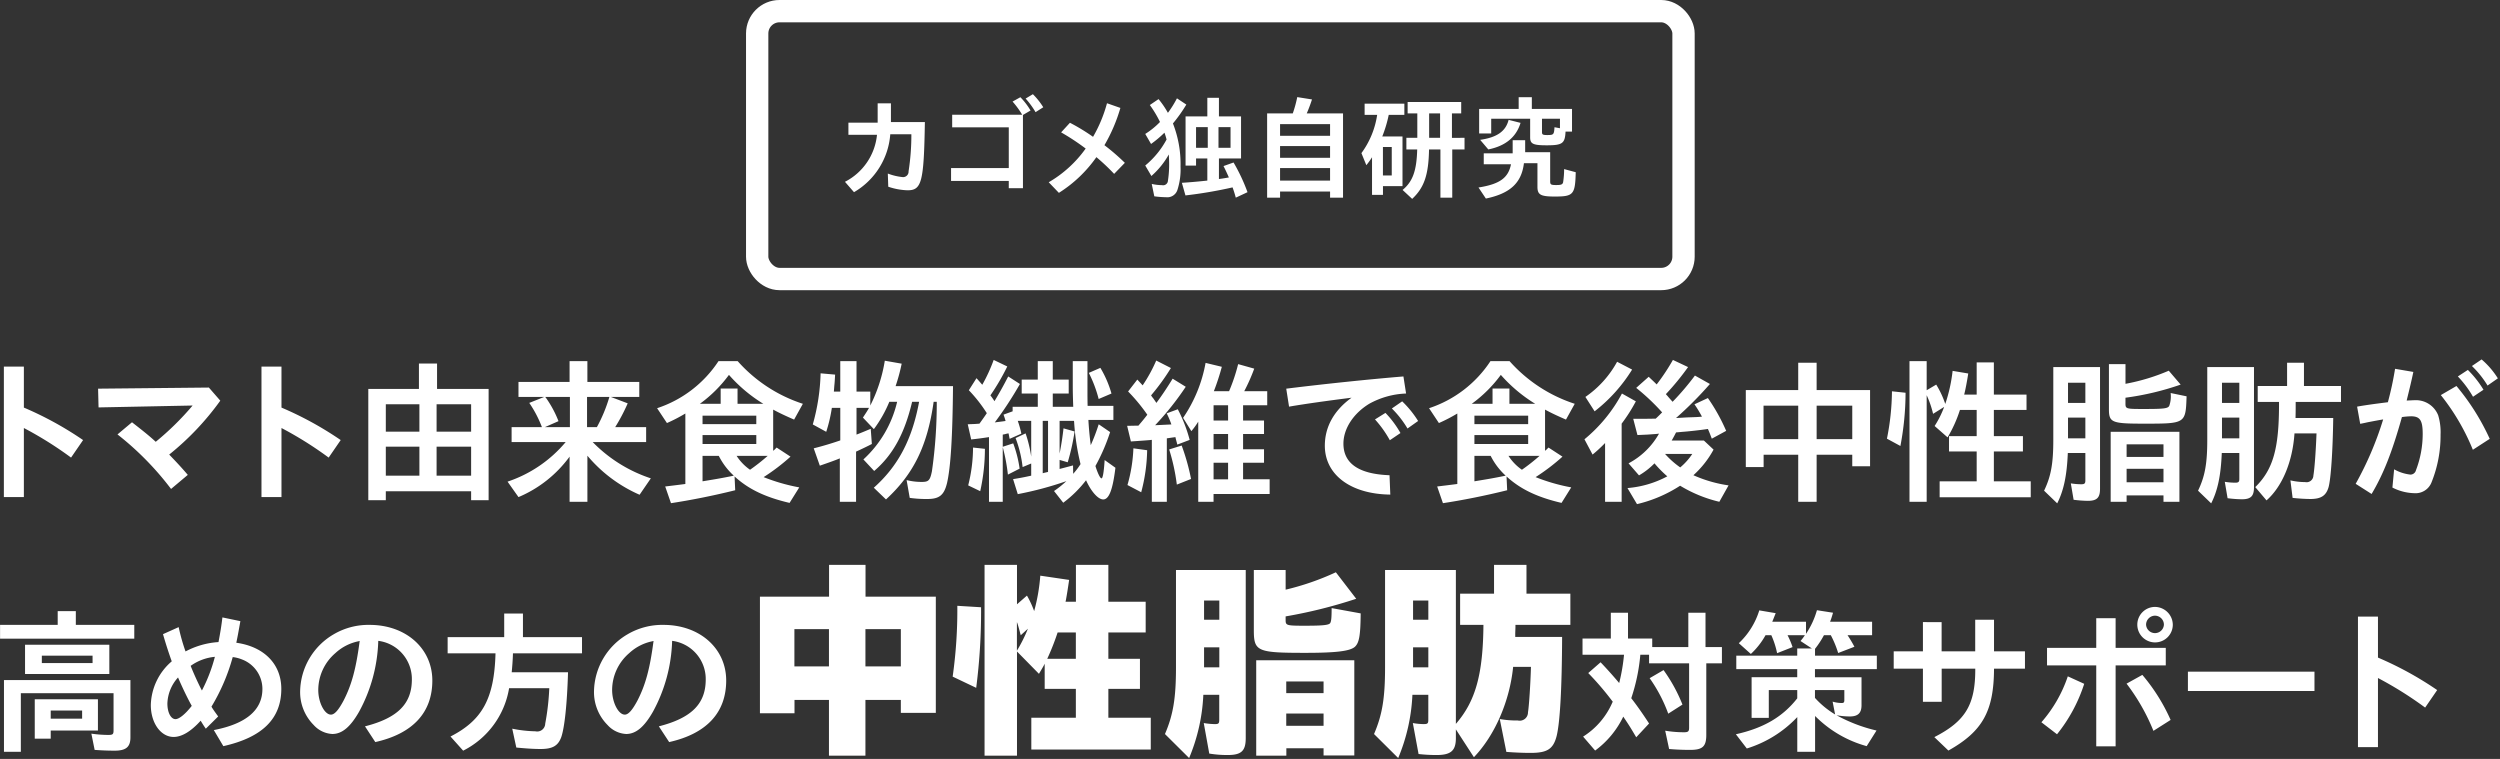
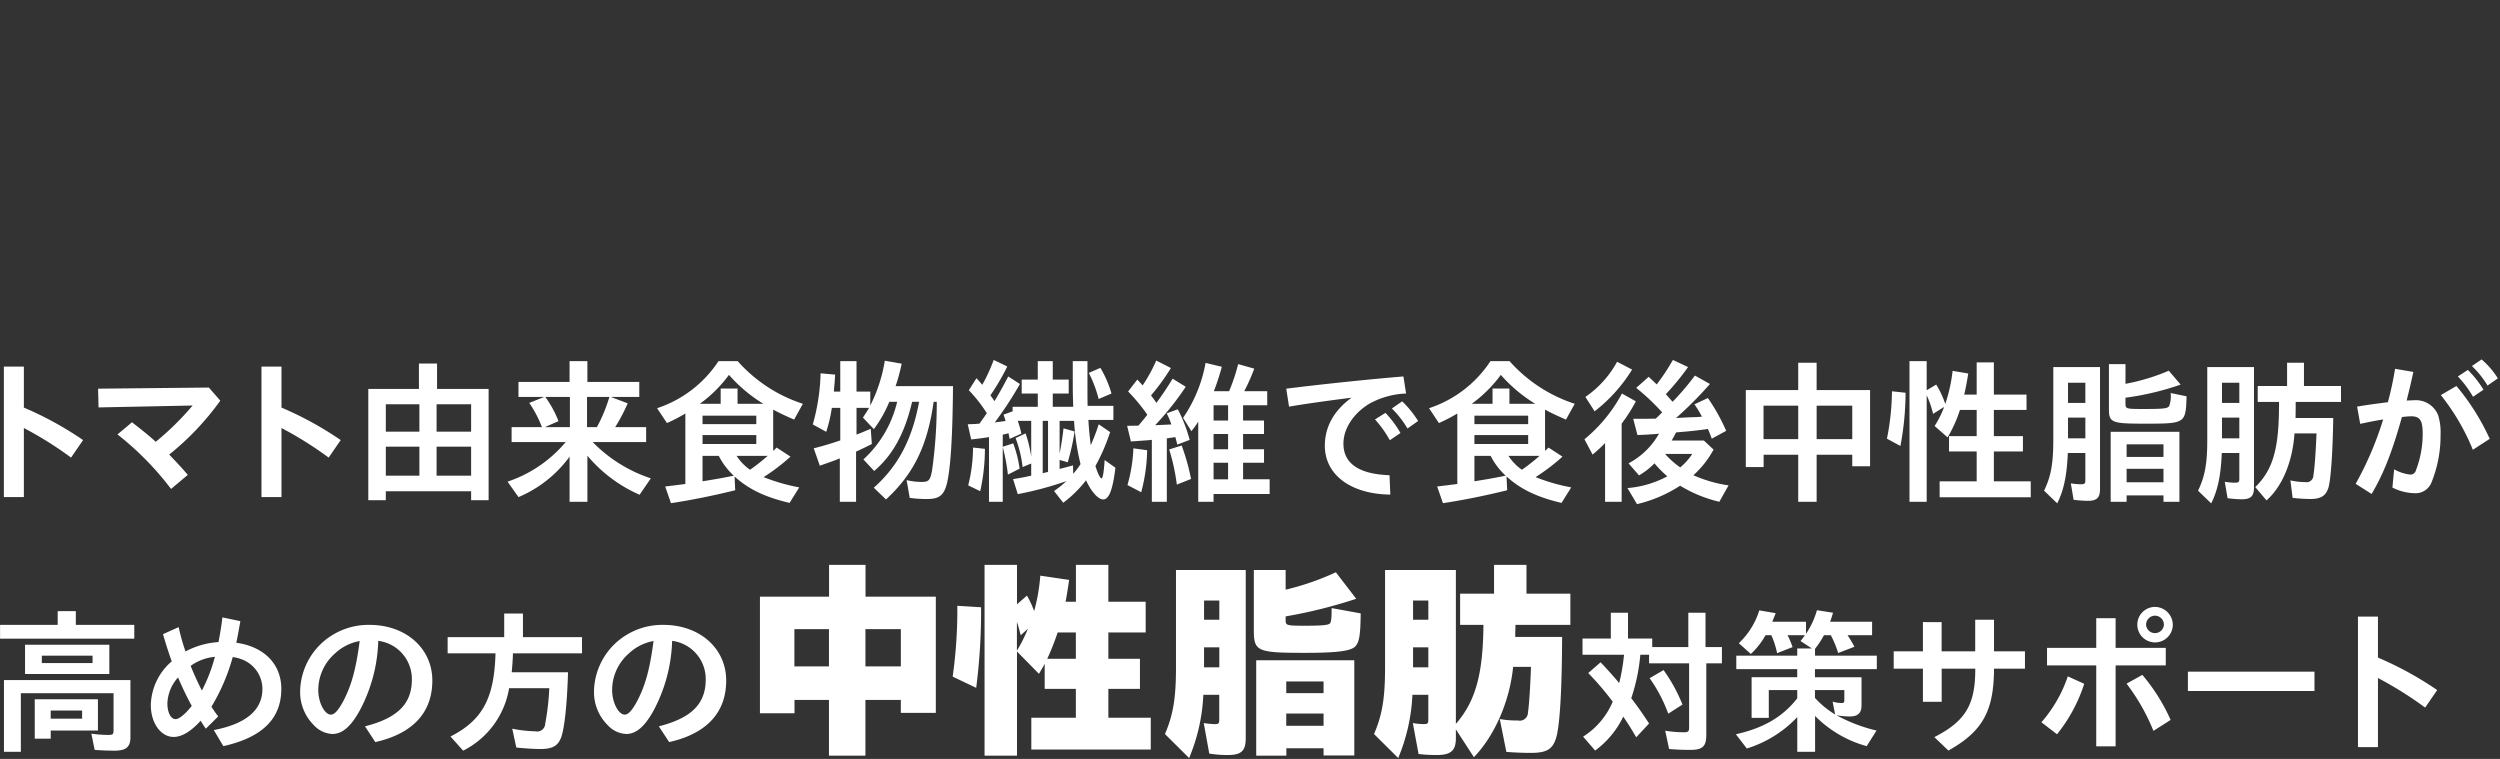
<svg xmlns="http://www.w3.org/2000/svg" id="title" width="448" height="136" viewBox="0 0 448 136">
  <rect x="0" y="0" width="448" height="136" fill="#333333" stroke="none" />
  <defs>
    <style>
      .cls-1 {
        fill: #fff;
        fill-rule: evenodd;
      }

      .cls-2 {
        fill: none;
        stroke: #fff;
        stroke-width: 4px;
      }
    </style>
  </defs>
  <path id="トマト由来食物繊維で食後中性脂肪が_高めの方の中性脂肪対策サポート" data-name="トマト由来食物繊維で食後中性脂肪が 高めの方の中性脂肪対策サポート" class="cls-1" d="M157.005,5749.7v23.38h3.584V5760.7a65.667,65.667,0,0,1,8.456,5.3l2.156-3.14a61.015,61.015,0,0,0-10.612-5.82v-7.34h-3.584Zm36.736,3.75-19.852.2,0.084,3.36,16.856-.34a50.377,50.377,0,0,1-6.608,6.5c-1.036-.95-1.82-1.6-4.256-3.5l-2.6,2.18a53.029,53.029,0,0,1,9.6,9.77l3-2.52c-1.092-1.28-1.9-2.15-3.332-3.64a49.044,49.044,0,0,0,9.156-9.66Zm9.428-3.75v23.38h3.584V5760.7a65.667,65.667,0,0,1,8.456,5.3l2.156-3.14a61.015,61.015,0,0,0-10.612-5.82v-7.34h-3.584Zm22.28,22.34h15.287v1.6h3.136V5753.7h-9.24v-4.56h-3.248v4.56h-9.072v19.94h3.137v-1.6Zm0-2.8v-5.2h6.019v5.2h-6.019Zm0-7.89v-4.9h6.019v4.9h-6.019Zm15.287-4.9v4.9h-6.188v-4.9h6.188Zm0,7.59v5.2h-6.188v-5.2h6.188Zm16.946-.82a23.163,23.163,0,0,1-10.416,7.09l1.96,2.77a21.816,21.816,0,0,0,9.156-7.25v8.09h3.192v-8.26a25.528,25.528,0,0,0,9.352,7l2.016-2.94a25.864,25.864,0,0,1-10.416-6.5H272.1v-2.68h-5.544a33.069,33.069,0,0,0,2.24-4.26l-3.024-1.15h5.1v-2.69h-9.3v-3.72h-3.192v3.72h-9.156v2.69h4.62l-2.688,1.07a20.577,20.577,0,0,1,2.268,4.34h-5.432v2.68h9.688Zm-3.668-8.09h4.424v5.41h-4.48l2.436-1.07a19.375,19.375,0,0,0-2.24-4.17Zm7.5,0h4l-0.028.09a26.942,26.942,0,0,1-2.212,5.32h-1.764v-5.41Zm33.97,9.07-0.364.37-0.2.17-0.056.05v-7.39c1.064,0.59,2.38,1.2,3.752,1.79l1.568-2.83a26.593,26.593,0,0,1-11.676-7.64h-3.444a21.047,21.047,0,0,1-11,8.43l1.764,2.66a28.775,28.775,0,0,0,3.3-1.71v12.63c-1.68.22-2.884,0.36-3.612,0.45l1.036,2.99c3.5-.53,7.588-1.34,11.508-2.32l-0.112-2.47c2.464,2.27,5.516,3.73,9.856,4.74l1.736-2.78a33.586,33.586,0,0,1-6.384-1.84,36.231,36.231,0,0,0,4.816-3.67Zm-1.6,1.49a35.14,35.14,0,0,1-3.164,2.49,8.871,8.871,0,0,1-2.408-2.49h5.572Zm-8.764,0a12.245,12.245,0,0,0,2.688,3.55c-2.184.45-3.052,0.59-5.6,1.01v-4.56h2.912Zm-2.912-7.2h9.632V5760h-9.632v-1.51Zm0,3.47h9.632v1.6h-9.632v-1.6Zm-0.476-5.6a23.919,23.919,0,0,0,5.208-5.18,26.974,26.974,0,0,0,6.16,5.18h-4.62v-2.74h-3.024v2.74H281.74Zm39.284-.36c-1.26,6.78-3.78,11.54-8.12,15.4l2.184,2.1c4.956-4.56,7.42-9.6,8.54-17.5h0.56a86.122,86.122,0,0,1-.868,12.46c-0.336,1.62-.588,1.9-1.792,1.9a10.862,10.862,0,0,1-2.744-.33l0.56,3.19a21.487,21.487,0,0,0,3.164.2c2.156,0,3-.7,3.528-2.89,0.644-2.85.98-8.15,1.064-17.33H316.8a32.666,32.666,0,0,0,1.092-4.03l-3.024-.53a27.374,27.374,0,0,1-2.6,8.03v-2.49H309.8v-5.46h-2.912v5.46h-1.148l0.084-1.09c0.056-.45.084-0.98,0.14-1.96l-2.6-.23a36.815,36.815,0,0,1-1.4,9.16l2.408,1.32a26.8,26.8,0,0,0,1.008-4.29h1.512v5.83c-1.624.56-3.108,1-4.76,1.42l1.092,3.11c1.6-.56,2.436-0.84,3.584-1.31v7.78h2.912v-8.99c0.728-.33,2.1-0.98,2.828-1.37l-0.2-2.72c-1.148.48-1.54,0.65-2.548,1.04v-4.79h2.24c-0.28.51-.5,0.84-1.092,1.74l1.96,2.07a22.477,22.477,0,0,0,2.772-4.9h1.4a20.24,20.24,0,0,1-6.048,10.33l1.932,2.07c3.36-2.88,5.46-6.72,6.8-12.4h1.26Zm16.752,1.71-1.624.59c0.168,0.47.252,0.72,0.364,1.14-0.952.14-1.6,0.2-1.932,0.26a65.61,65.61,0,0,0,4.508-6.89l-2.1-1.35c-0.784,1.54-1.68,3.14-2.464,4.43-0.308-.48-0.448-0.67-0.728-1.04a40.8,40.8,0,0,0,3.024-5.18l-2.436-1.17a29.082,29.082,0,0,1-2.044,4.45c-0.252-.28-0.448-0.53-1.036-1.18l-1.372,2.16a26.1,26.1,0,0,1,3.22,4.11c-0.392.59-.672,0.98-1.316,1.88l-0.84.06c-0.5.02-.588,0.02-1.26,0.05l0.616,2.72q1.554-.165,3.192-0.42v11.59h2.464v-9.77l0.056,0.19a32.731,32.731,0,0,1,.868,4.71l2.1-1.07a21.51,21.51,0,0,0-1.148-4.53l-1.876.61v-2.18l0.42-.08a3.417,3.417,0,0,1,.616-0.14c0.084,0.36.112,0.56,0.2,0.98l2.1-.93a17.938,17.938,0,0,0-.644-2.29h2.408v6.41a23.208,23.208,0,0,0-1.008-4.17l-1.792.84a21.167,21.167,0,0,1,1.26,5.2l1.54-.64v2.18c-1.428.31-1.736,0.37-3.248,0.62l0.84,2.69a61.349,61.349,0,0,0,8.708-2.33,17.38,17.38,0,0,1-2.212,1.77l1.652,2.1a20.828,20.828,0,0,0,4.088-4.03c0.9,2.01,2.156,3.44,3.08,3.44,1.036,0,1.708-1.76,2.184-5.68l-1.932-1.38c-0.14,2.19-.336,3.28-0.56,3.28-0.252,0-.7-0.95-1.092-2.21a34.326,34.326,0,0,0,2.632-6.08l-2.044-1.4a33.466,33.466,0,0,1-1.428,3.75l-0.028-.25c-0.14-1.06-.308-2.71-0.392-4.28h4.48v-2.52h-4.62c-0.028-1.21-.028-2.02-0.028-2.44v-5.57h-2.632v4.23c0,1.45.028,2.35,0.084,3.95h-3.668v-2.38h2.856v-2.5h-2.856v-3.3h-2.688v3.3H339.4v2.5h2.884v2.38h-4.508v0.81Zm11,1.71,0.028,0.19a42.366,42.366,0,0,0,1.148,7.56,13.1,13.1,0,0,1-1.316,1.74l-0.028-1.51c-1.2.33-2.016,0.53-2.408,0.64v-1.62l1.456,0.42a40.053,40.053,0,0,0,1.232-5.52l-1.988-.56c-0.14,1.34-.42,3.14-0.7,4.51v-5.85h2.576Zm-4.648,0v9.15c-0.588.14-.616,0.14-0.952,0.23v-9.38h0.952Zm-12.152,12.6a35.036,35.036,0,0,0,.84-7.59l-2.128-.23a27.622,27.622,0,0,1-.868,6.78Zm23.52-17.5a19.142,19.142,0,0,0-1.988-4.6l-2.072.9a22.648,22.648,0,0,1,1.764,4.68Zm9.92,8.03c0.252-.03.728-0.11,1.54-0.22,0.028,0.14.028,0.17,0.2,0.81,0.055,0.17.055,0.22,0.14,0.53l2.211-.84a25.88,25.88,0,0,0-2.128-5.49l-1.988.73a14.667,14.667,0,0,1,.84,1.99c-1.26.06-2.239,0.11-2.912,0.14a51.435,51.435,0,0,0,5.488-6.89l-2.351-1.45c-0.869,1.42-1.96,3.08-2.913,4.34-0.2-.31-0.447-0.65-0.56-0.82a3.51,3.51,0,0,1-.391-0.53,39.2,39.2,0,0,0,3.555-4.9l-2.631-1.34a26.974,26.974,0,0,1-2.437,4.45c-0.167-.2-0.307-0.34-0.952-1.04l-1.651,2.13a31.721,31.721,0,0,1,3.443,4.17c-0.56.73-.84,1.07-1.6,1.96h-0.447l-1.568.03,0.671,2.8c1.653-.11,2.408-0.17,3.444-0.25a1.292,1.292,0,0,1,.309-0.03v11.09h2.687v-11.37Zm8.428-8.45a42.2,42.2,0,0,0,1.428-4.37l-2.912-.7a25.392,25.392,0,0,1-4.032,9.85l1.484,2.38a12.774,12.774,0,0,0,1.232-1.7v14.36h2.744v-1.4h10.052v-2.63h-4.76v-2.97h3.752v-2.41h-3.752v-2.74h3.752v-2.41h-3.752v-2.74H383.4v-2.52H379.28a32.905,32.905,0,0,0,1.792-4.04l-2.884-.81a31.864,31.864,0,0,1-1.624,4.85h-2.716Zm2.548,15.79h-2.6v-2.97h2.6v2.97Zm0-5.38h-2.6v-2.74h2.6v2.74Zm0-5.15h-2.6v-2.74h2.6v2.74Zm-15.568,12.85a31.029,31.029,0,0,0,1.065-7.53l-2.464-.34a27.312,27.312,0,0,1-1.065,6.58Zm8.932-2.38a38.942,38.942,0,0,0-1.68-5.99l-2.24.7a35.931,35.931,0,0,1,1.372,6.3Zm17.562-12.96c2.94-.51,7.364-1.12,11.2-1.6-3.136,2.27-4.788,5.21-4.788,8.6,0,5.21,4.648,8.68,11.732,8.76l-0.14-3.47c-5.488-.2-8.26-2.1-8.26-5.66,0-2.66,1.764-5.4,4.62-7.14a14.7,14.7,0,0,1,6.608-1.84l-0.476-3.06c-5.852.48-14,1.32-21,2.19Zm19.964,4.73a17.755,17.755,0,0,0-2.688-3.61l-1.876,1.17a19.583,19.583,0,0,1,2.66,3.73Zm3.164-2.16a18.337,18.337,0,0,0-2.856-3.52l-1.848,1.28a17.815,17.815,0,0,1,2.8,3.59Zm23.366,4.76-0.364.37-0.2.17-0.056.05v-7.39c1.064,0.59,2.38,1.2,3.752,1.79l1.568-2.83a26.593,26.593,0,0,1-11.676-7.64H423.4a21.047,21.047,0,0,1-11,8.43l1.764,2.66a28.775,28.775,0,0,0,3.3-1.71v12.63c-1.68.22-2.884,0.36-3.612,0.45l1.036,2.99c3.5-.53,7.588-1.34,11.508-2.32l-0.112-2.47c2.464,2.27,5.516,3.73,9.856,4.74l1.736-2.78a33.586,33.586,0,0,1-6.384-1.84,36.231,36.231,0,0,0,4.816-3.67Zm-1.6,1.49a35.14,35.14,0,0,1-3.164,2.49,8.871,8.871,0,0,1-2.408-2.49h5.572Zm-8.764,0a12.245,12.245,0,0,0,2.688,3.55c-2.184.45-3.052,0.59-5.6,1.01v-4.56h2.912Zm-2.912-7.2h9.632V5760h-9.632v-1.51Zm0,3.47h9.632v1.6h-9.632v-1.6Zm-0.476-5.6a23.919,23.919,0,0,0,5.208-5.18,26.974,26.974,0,0,0,6.16,5.18h-4.62v-2.74h-3.024v2.74h-3.724Zm37.834,5.02c0.9-.06,3.192-0.31,4.48-0.51,0.224,0.48.42,1.01,0.7,1.74l2.576-1.4a33.329,33.329,0,0,0-3.276-5.88l-2.408,1.12a21.427,21.427,0,0,1,1.344,2.21c-0.532.06-.784,0.08-2.688,0.14l-1.96.11a65.762,65.762,0,0,0,6.076-6.1l-2.688-1.51a46.727,46.727,0,0,1-4,4.7c-0.28-.31-0.56-0.62-0.84-0.95-0.056-.09-0.112-0.11-0.364-0.42a45.918,45.918,0,0,0,3.976-4.85l-2.716-1.28a37.481,37.481,0,0,1-2.912,4.39c-0.56-.56-0.756-0.73-1.428-1.37l-2.24,1.99a37.918,37.918,0,0,1,4.648,4.39c-0.448.45-.644,0.65-1.148,1.12-1.456.03-1.848,0.03-4.032,0.03l0.756,2.91,1.792-.08,1.12-.08,0.42-.03,0.532-.06a13.47,13.47,0,0,1-5.46,5.32l1.876,2.16a12.919,12.919,0,0,0,2.772-2.16,20.067,20.067,0,0,0,2.3,2.33,18.145,18.145,0,0,1-7.14,2.1l1.708,2.88a24.52,24.52,0,0,0,7.728-3.3,24.251,24.251,0,0,0,7.028,2.88l1.652-2.94a23.679,23.679,0,0,1-6.3-1.82,17.23,17.23,0,0,0,3.612-4.59l-1.736-1.63h-5.768c0.252-.42.644-1.17,0.784-1.45Zm1.68,3.97a11.232,11.232,0,0,1-2.156,2.41,15.565,15.565,0,0,1-2.716-2.41h4.872Zm-15.624,8.57h2.968v-14a29.739,29.739,0,0,0,2.548-4l-2.492-1.4a27.225,27.225,0,0,1-6.72,8.2l1.456,2.74a25.843,25.843,0,0,0,2.24-2.07v10.53Zm-1.876-16.21a28.32,28.32,0,0,0,6.72-7.48l-2.688-1.4a18.3,18.3,0,0,1-5.684,6.3Zm30.271,7.78h6.215v8.43h3.3v-8.43h6.384v2.07h3.192V5753.9h-9.576V5749h-3.3v4.9H469.16v13.8h3.193v-2.21Zm0-2.8v-5.99h6.215v5.99h-6.215Zm15.9-5.99v5.99h-6.384v-5.99h6.384Zm16.467,0.22a17.435,17.435,0,0,1-1.708,3.42l2.324,2.04a23.368,23.368,0,0,0,2.212-4.92h3v4.7h-4.956v2.74h4.956v5.35h-6.636v2.86h16.324v-2.86h-6.608v-5.35h5.208v-2.74h-5.208v-4.7h5.852v-2.75h-5.852v-5.77h-3.08v5.77h-2.24c0.224-.84.532-2.49,0.728-3.78l-2.8-.47a28.194,28.194,0,0,1-1.316,5.93,16.353,16.353,0,0,0-1.624-3.47l-1.708,1.01v-5.21h-3.08v25.2h3.08v-19.1a17.318,17.318,0,0,1,1.148,3.34Zm-7.84,7a51.368,51.368,0,0,0,.924-9.54l-2.436-.26a44.807,44.807,0,0,1-.9,8.49Zm33.144,1.26v4.93c0,0.53-.168.67-0.728,0.67a12.353,12.353,0,0,1-1.876-.16l0.5,2.94a22.346,22.346,0,0,0,2.548.19c1.624,0,2.184-.56,2.184-2.15v-21.82h-8.372v13.02c0,4.29-.42,6.56-1.652,9.13l2.352,2.27c1.176-2.32,1.736-5.01,1.9-9.02h3.136Zm-3.108-2.63v-3.72h3.108v3.72h-3.108Zm0-6.35v-3.62h3.108v3.62h-3.108Zm10.3-.93a49.9,49.9,0,0,0,9.884-2.35l-2.128-2.49a36.211,36.211,0,0,1-7.756,2.35v-3.53h-2.968v8.07c0,2.4.5,2.6,6.3,2.6,7.448,0,7.448,0,7.616-4.9l-2.856-.59a5.091,5.091,0,0,1-.252,2.3c-0.252.47-.952,0.56-4.4,0.56s-3.444,0-3.444-1.09v-0.93Zm0.2,17.5h6.608v1.15h2.856v-12.54h-12.32v12.54h2.856v-1.15Zm0-2.35v-2.41h6.608v2.41h-6.608Zm0-4.54v-2.26h6.608v2.26h-6.608Zm27.311-9.85v0.42c0,7.95-1.064,11.7-4.256,14.84l2.016,2.38c2.828-2.49,4.676-6.95,5.012-12.01h3.948c-0.14,3.58-.364,6.38-0.56,7.56a1.227,1.227,0,0,1-1.484,1.17,11.633,11.633,0,0,1-2.632-.31l0.392,3.14a31.035,31.035,0,0,0,3.164.2c1.932,0,2.828-.59,3.276-2.1,0.42-1.52.756-6.44,0.84-12.41H567.67c0.028-.98.028-1.73,0.028-2.6v-0.28h8.12v-2.86h-6.636V5749h-3.024v4.17h-5.264v2.86h3.836Zm-7.112,9.15v4.65c0,0.53-.168.67-0.728,0.67a12.353,12.353,0,0,1-1.876-.16l0.5,2.94a22.346,22.346,0,0,0,2.548.19c1.624,0,2.184-.56,2.184-2.15v-21.54h-8.372v13.02c0,4.29-.42,6.56-1.652,9.13l2.352,2.27c1.176-2.32,1.736-5.01,1.9-9.02h3.136Zm-3.108-2.63v-3.72h3.108v3.72H554.51Zm0-6.35v-3.62h3.108v3.62H554.51Zm47.981,6.44a41.556,41.556,0,0,0-5.964-9.47l-2.8,1.63a39.4,39.4,0,0,1,5.74,9.8Zm-1.12-8.8a18.257,18.257,0,0,0-2.8-3.55l-1.792,1.17a18.774,18.774,0,0,1,2.716,3.64Zm2.576-2.04a14.743,14.743,0,0,0-2.912-3.39l-1.736,1.18a17.132,17.132,0,0,1,2.8,3.5Zm-24.668,8.15,0.308-.06c0.42-.08.784-0.17,1.176-0.25,1.148-.22,1.792-0.34,2.632-0.48a59.271,59.271,0,0,1-4.928,11.54l2.856,1.82c2.128-3.58,3.668-7.48,5.432-13.78a13.977,13.977,0,0,1,1.624-.14c1.624,0,2.1.73,2.1,3.17a18.133,18.133,0,0,1-1.2,6.47,1.037,1.037,0,0,1-.98.81,7.6,7.6,0,0,1-2.94-.95l-0.308,3.27a9.081,9.081,0,0,0,3.92,1.01,3.072,3.072,0,0,0,3.108-1.99,22.322,22.322,0,0,0,1.6-8.48,10.466,10.466,0,0,0-.42-3.47,4.282,4.282,0,0,0-4.256-2.72c-0.252,0-.672.03-1.4,0.06,0.616-2.5.868-3.56,1.2-5.13l-3.276-.56a58.293,58.293,0,0,1-1.288,5.99c-2.268.28-4.144,0.54-5.516,0.79Zm-405.4,54.96v-5.6H162.539v7.06H165.4v-1.46h8.483Zm-2.855-2.13H165.4v-1.45h5.628v1.45Zm-4.368-16.8H156.323v2.47h24.052v-2.47H169.9v-2.46h-3.248v2.46Zm9.267,8.8v-5.24H160.8v5.24h15.119Zm-12.095-1.96v-1.32H172.9v1.32h-9.071Zm-3.78,5.4h16.631v6.66c0,0.7-.14.82-0.951,0.82a21.976,21.976,0,0,1-3.024-.23l0.588,2.91c1.2,0.09,2.351.14,3.584,0.14,2.043,0,2.827-.67,2.827-2.38v-10.27H157.023v12.85h3.024v-10.5Zm25.494-10.58c0.448,1.59,1.064,3.5,1.568,4.87a10.642,10.642,0,0,0-3.752,7.84c0,3.22,1.792,5.71,4.088,5.71,1.456,0,3.108-.98,4.844-2.91,0.364,0.61.728,1.17,0.924,1.43l2.212-2.19c-0.56-.78-0.952-1.31-1.2-1.76a35.129,35.129,0,0,0,3.808-8.88,6.258,6.258,0,0,1,1.652.42,5.649,5.649,0,0,1,3.668,5.29c0,3.78-2.913,6.25-8.708,7.37l1.708,2.88c7-1.57,10.387-4.93,10.387-10.27,0-4.43-3.08-7.56-8.064-8.26,0.253-1.21.309-1.52,0.729-3.87l-3.22-.67c-0.169,1.48-.392,2.8-0.7,4.42a14.5,14.5,0,0,0-5.908,1.68,35.317,35.317,0,0,1-1.232-4.36Zm2.688,7.75c0.728,1.71,1.764,3.87,2.464,5.1-1.148,1.48-2.268,2.38-2.912,2.38-0.84,0-1.456-1.21-1.456-2.8A7.261,7.261,0,0,1,188.229,5805.39Zm6.608-3.69a28.526,28.526,0,0,1-2.324,6.04c-0.588-1.09-1.54-3.19-2.016-4.42A8.864,8.864,0,0,1,194.837,5801.7Zm28.747,15.28c6.72-1.51,10.22-5.29,10.22-11.03,0-5.77-4.76-9.97-11.228-9.97a12.272,12.272,0,0,0-6.44,1.68,12.077,12.077,0,0,0-6.02,10.17,8.331,8.331,0,0,0,2.436,6.1,4.812,4.812,0,0,0,3.332,1.6c1.736,0,3.248-1.26,4.816-4.03a28.143,28.143,0,0,0,3.416-12.66,6.889,6.889,0,0,1,6.02,6.92c0,4.36-2.548,6.91-8.4,8.4Zm-2.8-18.11c-0.644,4.93-1.428,7.84-2.884,10.67-0.924,1.73-1.624,2.52-2.268,2.52-1.148,0-2.268-2.19-2.268-4.4a8.735,8.735,0,0,1,3.052-6.61,8.627,8.627,0,0,1,4.228-2.15A0.238,0.238,0,0,1,220.784,5798.87Zm24.341,2.21c-0.224,8.09-2.352,11.98-8.064,14.9l2.268,2.54a15.329,15.329,0,0,0,8.232-11.2h7.2a44.476,44.476,0,0,1-.728,6.36,1.444,1.444,0,0,1-1.765,1.37,23.036,23.036,0,0,1-4.144-.47l0.729,3.38c1.736,0.17,3.136.26,4.368,0.26,2.156,0,3.136-.59,3.7-2.16,0.587-1.74,1.035-5.96,1.2-11.59H248.009c0.084-.84.2-2.3,0.224-3.39h12.375v-2.91H250.025v-4.23h-3.36v4.23H236.529v2.91h8.6Zm31.119,15.9c6.72-1.51,10.22-5.29,10.22-11.03,0-5.77-4.76-9.97-11.228-9.97a12.272,12.272,0,0,0-6.44,1.68,12.077,12.077,0,0,0-6.02,10.17,8.331,8.331,0,0,0,2.436,6.1,4.812,4.812,0,0,0,3.332,1.6c1.736,0,3.248-1.26,4.816-4.03a28.143,28.143,0,0,0,3.416-12.66,6.889,6.889,0,0,1,6.02,6.92c0,4.36-2.548,6.91-8.4,8.4Zm-2.8-18.11c-0.644,4.93-1.428,7.84-2.884,10.67-0.924,1.73-1.624,2.52-2.268,2.52-1.148,0-2.268-2.19-2.268-4.4a8.735,8.735,0,0,1,3.052-6.61,8.627,8.627,0,0,1,4.228-2.15A0.238,0.238,0,0,1,273.444,5798.87Zm25.242,10.56h6.193v9.99h6.536v-9.99h6.345v2.31h6.269v-20.82H311.415v-5.7h-6.536v5.7H292.493v20.9h6.193v-2.39Zm0-6.01v-6.68h6.193v6.68h-6.193Zm19.074-6.68v6.68h-6.345v-6.68h6.345Zm20.8,3.99,3.951,4.02c0.646-1.1.836-1.4,1.026-1.82v4.52h5.585v5.17h-7.979v5.7H362.53v-5.7h-7.6v-5.17h5.661v-5.39h-5.661v-4.72h6.687v-5.51h-6.687v-6.61h-5.813v6.61h-1.862l0.076-.34c0.19-1.06.3-1.74,0.57-3.57l-5.167-.76a33.531,33.531,0,0,1-1.1,6.35,17.567,17.567,0,0,0-1.292-2.78l-1.785,1.56v-7.07h-5.813v34.2h5.813v-18.69Zm0-5.25,0.076,0.19c0.152,0.42.38,1.29,0.608,2.17l1.291-1.18a27.266,27.266,0,0,1-1.975,3.95v-5.13Zm5.433,6.58a43.2,43.2,0,0,0,1.862-4.72h3.267v4.72h-5.129Zm-12.728,5.2a107.5,107.5,0,0,0,.874-14.44l-4.256-.26a85.222,85.222,0,0,1-.836,12.69Zm43.554,1.25v4.45c0,0.68-.114.8-0.8,0.8a13.314,13.314,0,0,1-1.976-.19l0.988,5.47a19.675,19.675,0,0,0,3.305.26c2.432,0,3.23-.72,3.23-3.03v-30.13h-12.5v17.47c0,5.47-.494,8.48-1.976,11.93l4.331,4.3a33.046,33.046,0,0,0,2.546-11.33h2.849Zm0-4.93H372.08V5800h2.735v3.58Zm0-8.52H372.08v-3.45h2.735v3.45Zm11.893-.6a87.753,87.753,0,0,0,12.652-3.16l-3.648-4.75a47.124,47.124,0,0,1-9,3.12v-3.53h-5.7v10.75c0,3.84.569,4.1,9.194,4.1,5.547,0,7.979-.3,8.891-1.06,0.8-.72,1.026-2.02,1.064-6.01l-5.206-.95c0,1.83-.076,2.4-0.265,2.7-0.266.34-1.254,0.46-4.484,0.46-3.343,0-3.495-.04-3.495-1.03v-0.64Zm0.114,23.63h6.687v1.29h5.509v-17.06H381.426v17.1h5.4v-1.33Zm0-4.03v-2.2h6.687v2.2h-6.687Zm0-5.85v-2.09h6.687v2.09h-6.687Zm30.4,6.5,3.229,4.98c3.762-3.92,6.421-10.07,7.029-16.19h3.192c-0.076,2.89-.342,7.1-0.532,8.13a1.484,1.484,0,0,1-1.824,1.48,17.1,17.1,0,0,1-3.229-.26l1.178,5.89c1.367,0.11,2.963.18,4.331,0.18,3,0,4.065-.68,4.673-3,0.608-2.43.95-8.51,0.988-17.78h-8.4v-0.68l0.038-1.03v-0.45h9.841v-5.59h-7.865v-5.17h-5.813v5.17h-6.079v5.59h4.179c-0.076,8.85-1.406,13.67-4.939,17.74v-27.58h-12.69v17.47c0,5.47-.494,8.48-1.976,11.93l4.331,4.3a33.046,33.046,0,0,0,2.546-11.33h2.85v4.45c0,0.68-.114.8-0.836,0.8a11.966,11.966,0,0,1-1.938-.19l1.026,5.55a28.416,28.416,0,0,0,3.229.18c2.584,0,3.458-.79,3.458-3.03v-1.56Zm-4.939-11.13h-2.736V5800h2.736v3.58Zm0-8.52h-2.736v-3.45h2.736v3.45Zm35.068,6.27a33.339,33.339,0,0,1-.868,5.07c-1.008-1.2-2.156-2.49-3.332-3.72l-2.212,1.93a52.289,52.289,0,0,1,4.4,5.15l-0.084.14a13.577,13.577,0,0,1-5.236,6.1l2.156,2.5a16.294,16.294,0,0,0,5.04-6.08c1.092,1.62,1.344,2.04,2.324,3.7l2.3-2.47c-1.036-1.59-2.1-3.13-3.192-4.53a33.254,33.254,0,0,0,1.624-7.79h1.568v1.54H459v11.54c0,0.64-.168.81-0.868,0.81a19.908,19.908,0,0,1-3.416-.28l0.7,3.28c1.2,0.11,2.52.16,3.78,0.16,2.212,0,2.884-.61,2.884-2.68v-12.83h2.8v-2.91h-2.94v-6.16h-3.08v6.16h-6.468v-1.54h-4.34v-4.62h-3.08v4.62H439.9v2.91h7.448Zm10.472,8.93a28.613,28.613,0,0,0-3.388-6.18l-2.492,1.45a26.95,26.95,0,0,1,3.332,6.36Zm23.744,2.02a20.763,20.763,0,0,0,9.268,5.43l1.764-2.8a27.949,27.949,0,0,1-7.168-2.74,13.941,13.941,0,0,0,2.38.22c1.456,0,2.1-.61,2.1-2.01v-5.02h-8.344v-1.45h11.088v-2.41H481.564v-1.23a16.018,16.018,0,0,0,1.6-2.44h1.232a18.384,18.384,0,0,1,1.316,3.19l2.912-1.12a23.613,23.613,0,0,0-1.232-2.07h4.4v-2.41h-7.532c0.2-.5.308-0.86,0.532-1.62l-2.884-.45a14.719,14.719,0,0,1-1.96,4.23v-2.16h-6.048c0.252-.61.336-0.84,0.616-1.54l-2.94-.5a13.538,13.538,0,0,1-3.668,5.88l2.156,1.93a13.639,13.639,0,0,0,2.632-3.36h1.036a15.153,15.153,0,0,1,1.036,3.22l2.772-1.09a14.2,14.2,0,0,0-.9-2.13h3.108a10.568,10.568,0,0,1-.784,1.04l2.044,1.34h-2.632v1.29h-10.92v2.41h10.92v1.45H470.2v7.28h3.08v-4.98h5.1v1.48c-2.6,3.31-5.992,5.32-11,6.44l1.96,2.55a20.868,20.868,0,0,0,9.044-5.63v6.22h3.192v-6.44Zm0-4.62h5.264v1.79c0,0.42-.112.53-0.5,0.53a5.781,5.781,0,0,1-1.6-.25l0.448,2.3a15.7,15.7,0,0,1-3.612-2.97v-1.4Zm28.717-12.6v5.66h-6.02v-5.24H500.9v5.24h-5.236v3.1H500.9v5.94h3.36v-5.94h6.02c0.028,6.44-1.736,9.41-7.336,12.27l2.52,2.41c6.1-3.42,8.148-7.03,8.176-14.68h5.544v-3.1h-5.544v-5.66h-3.36Zm21.689-.28v5.32h-8.82v3.14h8.82v14.5h3.471v-14.5h8.988v-3.14h-8.988v-5.32H531.97Zm-7.028,20.8a28.153,28.153,0,0,0,4.872-9.04l-2.94-1.34a24.158,24.158,0,0,1-4.732,8.23Zm20.356-2.57a33.317,33.317,0,0,0-5.068-8.07l-2.829,1.57a36.189,36.189,0,0,1,4.817,8.46Zm-2.773-20.25a3.18,3.18,0,1,0,3.164,3.2A3.225,3.225,0,0,0,542.525,5792.76Zm-0.055,1.57a1.609,1.609,0,0,1,1.624,1.63,1.6,1.6,0,0,1-3.193,0A1.618,1.618,0,0,1,542.47,5794.33Zm5.927,10.03v3.47h22.68v-3.47H548.4Zm30.473-9.86v23.38h3.584V5805.5a65.6,65.6,0,0,1,8.455,5.3l2.156-3.14a61.006,61.006,0,0,0-10.611-5.82v-7.34H578.87Z" transform="translate(-156.312 -5684)" />
  <g id="独自研究">
-     <rect id="角丸長方形_625" data-name="角丸長方形 625" class="cls-2" x="135.688" y="2" width="166" height="48" rx="4" ry="4" />
-     <path id="カゴメ独自研究" class="cls-1" d="M313.589,5702.52v3.46h-5.241v2.18h5.121a10.638,10.638,0,0,1-5.741,8.42l1.62,1.86a13.124,13.124,0,0,0,6.5-10.38h3.781a42.586,42.586,0,0,1-.5,6.64,0.986,0.986,0,0,1-1.02,1.04,10.272,10.272,0,0,1-2.7-.64l0.08,2.36a11.779,11.779,0,0,0,3.461.64c2.54,0,2.921-1.48,3.1-12.22h-6.082v-3.36h-2.38Zm13.353,2.04v2.26h10.142v7.3H326.742v2.3h10.342v1.3h2.541V5704.6l1.36-.8a12.408,12.408,0,0,0-1.821-2.38l-1.4.78a15.46,15.46,0,0,1,1.721,2.36H326.942Zm16.323-1.34a12.766,12.766,0,0,0-1.86-2.34l-1.3.78a15.242,15.242,0,0,1,1.78,2.44Zm3.2,4.5a41.666,41.666,0,0,1,4.4,2.9,21.21,21.21,0,0,1-6.621,6.04l1.82,1.9a23.488,23.488,0,0,0,6.721-6.4,37.268,37.268,0,0,1,3.181,3l1.921-1.98a38.872,38.872,0,0,0-3.661-3.16,29.554,29.554,0,0,0,2.86-6.68l-2.4-.84a24.819,24.819,0,0,1-2.5,6.02,35.343,35.343,0,0,0-4.141-2.52Zm16.177,7.82a14.585,14.585,0,0,0,3.121-3.86c0.04,0.76.06,1.22,0.06,1.8a19.11,19.11,0,0,1-.24,3.06,0.865,0.865,0,0,1-1.04.64,8.7,8.7,0,0,1-1.84-.22l0.46,2.22a16.3,16.3,0,0,0,2.1.16,1.9,1.9,0,0,0,2.041-1.3,11.994,11.994,0,0,0,.56-4.2,19.893,19.893,0,0,0-1.361-7.72,26.85,26.85,0,0,0,2.4-3.38l-1.681-1.12a19.2,19.2,0,0,1-1.62,2.6,15.786,15.786,0,0,0-1.68-2.46l-1.561,1.06a19.615,19.615,0,0,1,1.821,3.04,14.076,14.076,0,0,1-2.641,2.14l1.04,1.8a19.931,19.931,0,0,0,2.4-2.02,11.621,11.621,0,0,1,.38,1.22,15.635,15.635,0,0,1-3.821,4.66Zm6.122-10.68v8.82h1.88v-1.28h2.021v3.96c-1.441.16-3,.3-4.561,0.4l0.64,2.26a78.433,78.433,0,0,0,8.442-1.44c0.22,0.6.36,1.04,0.58,1.84l2.1-.98a32.737,32.737,0,0,0-2.5-5.32l-1.8.64c0.34,0.66.68,1.4,0.96,2.04-1.16.2-1.2,0.2-1.78,0.28v-3.68h3.961v-7.54h-3.961v-3.34h-2.08v3.34h-3.9Zm1.88,1.92h2.1v3.7h-2.1v-3.7Zm4.021,0h2.16v3.7h-2.16v-3.7Zm15.815-2.46c0.28-.62.68-1.68,0.941-2.5l-2.641-.42a22.346,22.346,0,0,1-.8,2.92h-4.6v15.1h2.32v-1.1h8.962v1.1h2.321v-15.1h-6.5Zm-4.781,12.04v-2.24h8.962v2.24H385.7Zm0-4.08v-2.1h8.962v2.1H385.7Zm0-3.94v-2.1h8.962v2.1H385.7Zm18.314,0.12a22.834,22.834,0,0,0,1.16-3.88h2.8v-2h-7.122v2H403.1a15.357,15.357,0,0,1-2.821,6.86l0.88,2.16a13.318,13.318,0,0,0,1.021-1.42v6.74h1.96v-1.56h3.5v-8.9h-3.621Zm1.7,1.88v5.1h-1.58v-5.1h1.58Zm4.581-6.02v4.38h-1.96v2.08h1.94c-0.1,3.82-.8,5.76-2.62,7.26l1.72,1.6c2.161-2.02,2.941-4.32,3.021-8.86h2.04v8.64h2.121v-8.64h2.2v-2.08H416.5v-4.38h1.66v-2.04h-9.6v2.04h1.74Zm2.121,0h1.96v4.38h-1.96v-4.38Zm18.1,0.96v3.34c0,1.16.521,1.42,2.961,1.42,2.821,0,3.281-.32,3.381-2.46h1.16v-4.06h-7.2v-2.1h-2.36v2.1h-7.082v4.4h2.161v-2.64h6.981Zm2.121,0h3.221v1.7l-0.981-.18c-0.08,1.32-.16,1.4-1.28,1.4-0.82,0-.96-0.08-0.96-0.54v-2.38Zm-5.261,6.2H422.2v1.96h4.881c-0.48,2.44-2.021,3.56-5.822,4.16l1.321,1.98c4.341-.9,6.4-2.8,6.821-6.34h2.421v4.24c0,1.42.56,1.74,3.12,1.74,3.341,0,3.641-.36,3.741-4.36l-2.08-.56a15.49,15.49,0,0,1-.18,2.36c-0.1.4-.36,0.5-1.221,0.5-0.94,0-1.1-.08-1.1-0.64v-5.24h-4.481v-2.16h-2.24v2.36Zm-4.361-.7c3.08-.62,5-2.2,5.781-4.76l-2.14-.54c-0.521,2.06-2.081,3.14-5.1,3.58Z" transform="translate(-156.312 -5684)" />
-   </g>
+     </g>
</svg>